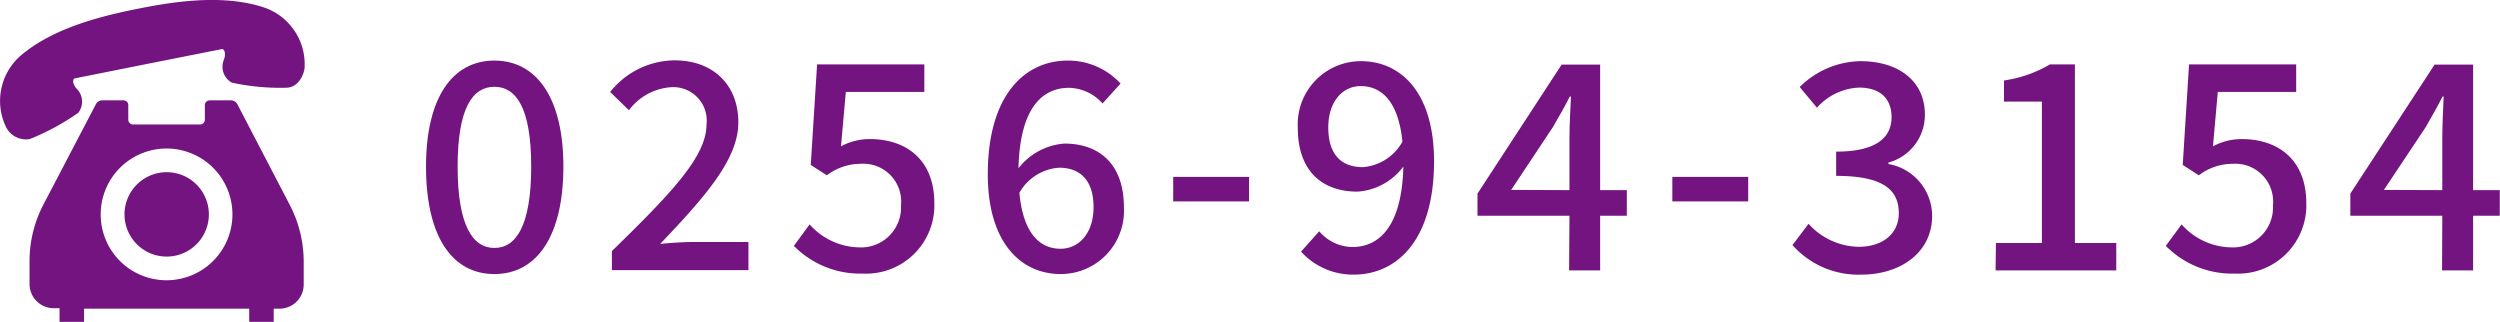
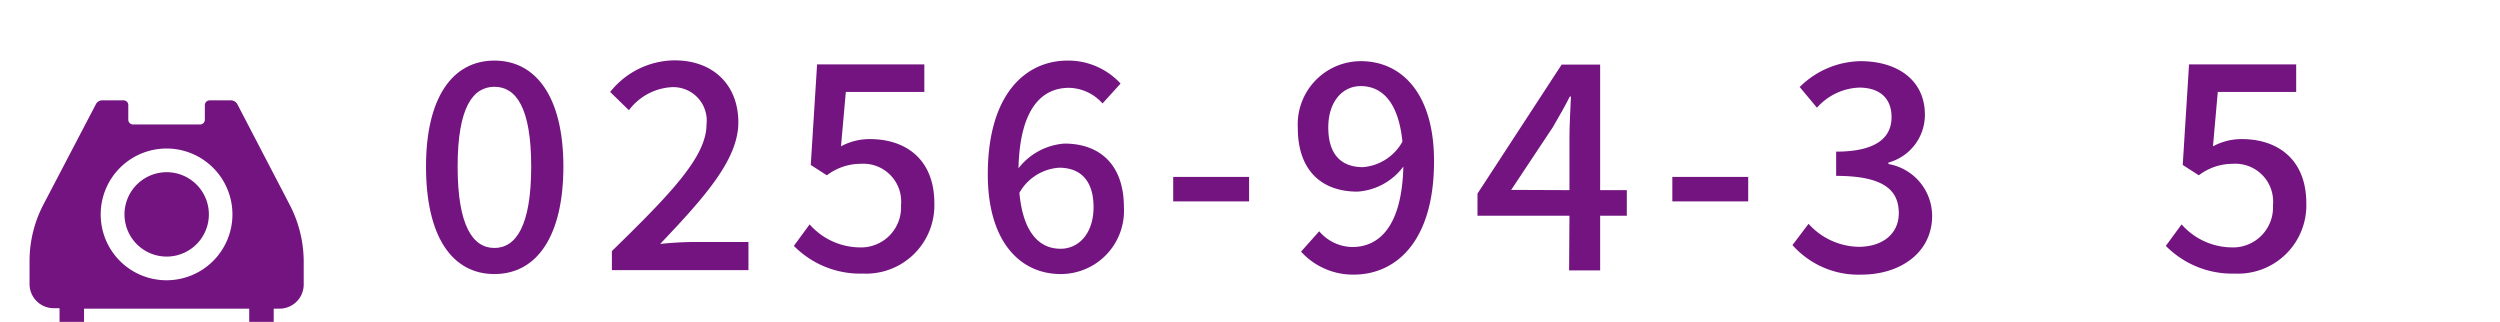
<svg xmlns="http://www.w3.org/2000/svg" viewBox="0 0 217.48 28.04">
  <defs>
    <style>.cls-1{fill:#731480;}</style>
  </defs>
  <g id="レイヤー_2" data-name="レイヤー 2">
    <g id="レイヤー_1-2" data-name="レイヤー 1">
-       <path class="cls-1" d="M6.81,9.81a1.58,1.58,0,0,0-.12-2.07c-.54-.61-.24-.91-.24-.91L12.9,5.54l6.45-1.28s.4.16.13.93a1.58,1.58,0,0,0,.69,2A20,20,0,0,0,25,7.63c1.12-.1,1.51-1.44,1.5-1.79A5.22,5.22,0,0,0,23,.66c-3.59-1.2-7.9-.52-11,.1S4.6,2.41,1.74,4.89A5.23,5.23,0,0,0,.5,11,1.94,1.94,0,0,0,2.58,12.1,20.7,20.7,0,0,0,6.81,9.81Z" />
      <path class="cls-1" d="M14.49,22.32a3.67,3.67,0,1,0-2.59-6.26,3.67,3.67,0,0,0,2.59,6.26Z" />
      <path class="cls-1" d="M20.65,9.07a.64.64,0,0,0-.56-.34H18.24a.42.42,0,0,0-.42.42v1.26a.42.42,0,0,1-.42.42H11.58a.42.42,0,0,1-.42-.42V9.15a.41.41,0,0,0-.42-.42H8.89a.61.61,0,0,0-.55.34L3.78,17.79a10.63,10.63,0,0,0-1.21,4.93v2a2.1,2.1,0,0,0,2.09,2.09h.52V28H7.31V26.85H21.68V28h2.13V26.85h.52a2.1,2.1,0,0,0,2.09-2.09v-2a10.75,10.75,0,0,0-1.21-4.93ZM8.76,18.65a5.73,5.73,0,1,1,5.73,5.73A5.72,5.72,0,0,1,8.76,18.65Z" />
      <path class="cls-1" d="M37.06,14.49c0-6,2.3-9.22,5.95-9.22s6,3.22,6,9.22-2.28,9.35-6,9.35S37.06,20.52,37.06,14.49Zm9.15,0c0-5.15-1.33-6.94-3.2-6.94s-3.2,1.79-3.2,6.94,1.32,7.08,3.2,7.08S46.21,19.64,46.21,14.49Z" />
      <path class="cls-1" d="M53.23,21.84c5.13-5,8.23-8.22,8.23-11a2.91,2.91,0,0,0-3.13-3.25,5,5,0,0,0-3.62,2L53.08,8a7.23,7.23,0,0,1,5.6-2.75c3.38,0,5.55,2.15,5.55,5.4s-3,6.57-6.8,10.57c.93-.1,2.1-.17,3-.17h4.68v2.45H53.23Z" />
      <path class="cls-1" d="M69.06,21.39l1.37-1.87a5.89,5.89,0,0,0,4.3,2,3.48,3.48,0,0,0,3.65-3.67,3.29,3.29,0,0,0-3.5-3.6,4.86,4.86,0,0,0-2.95,1l-1.4-.9.55-8.75h9.33V8H73.58l-.42,4.73a5.23,5.23,0,0,1,2.52-.63c3.08,0,5.6,1.73,5.6,5.58a5.94,5.94,0,0,1-6.2,6.12A8.11,8.11,0,0,1,69.06,21.39Z" />
      <path class="cls-1" d="M85.93,15.17c0-7,3.3-9.9,6.95-9.9a6.18,6.18,0,0,1,4.6,2L95.91,9A4,4,0,0,0,93,7.64c-2.33,0-4.28,1.75-4.4,7a5.57,5.57,0,0,1,4-2.15c3.07,0,5.17,1.83,5.17,5.53a5.5,5.5,0,0,1-5.5,5.82C88.78,23.84,85.93,21.07,85.93,15.17Zm2.75,1.6c.3,3.32,1.63,4.87,3.58,4.87,1.6,0,2.87-1.35,2.87-3.62s-1.1-3.43-3-3.43A4.3,4.3,0,0,0,88.68,16.77Z" />
      <path class="cls-1" d="M102.06,15.39h6.6v2.13h-6.6Z" />
      <path class="cls-1" d="M113.18,21.89l1.58-1.77a3.87,3.87,0,0,0,2.87,1.37c2.35,0,4.33-1.8,4.45-7a5.41,5.41,0,0,1-4,2.18c-3.1,0-5.18-1.83-5.18-5.53a5.5,5.5,0,0,1,5.48-5.82c3.52,0,6.37,2.77,6.37,8.7,0,7-3.32,9.87-7,9.87A6.1,6.1,0,0,1,113.18,21.89Zm5.38-7.35A4.31,4.31,0,0,0,122,12.32c-.33-3.3-1.68-4.83-3.63-4.83-1.57,0-2.82,1.33-2.82,3.6S116.61,14.54,118.56,14.54Z" />
      <path class="cls-1" d="M136.53,18.77h-8V16.84l7.32-11.22h3.35V16.54h2.32v2.23h-2.32v4.75h-2.7Zm0-2.23V12c0-1,.08-2.6.13-3.6h-.1c-.45.9-.95,1.75-1.48,2.67l-3.62,5.45Z" />
      <path class="cls-1" d="M145.48,15.39h6.6v2.13h-6.6Z" />
      <path class="cls-1" d="M155.93,21.32l1.4-1.85a6,6,0,0,0,4.35,2c2.08,0,3.5-1.12,3.5-2.92,0-2-1.3-3.25-5.45-3.25V13.19c3.63,0,4.82-1.32,4.82-3s-1.07-2.57-2.82-2.57a5.18,5.18,0,0,0-3.67,1.75l-1.5-1.8a7.69,7.69,0,0,1,5.27-2.25c3.3,0,5.62,1.7,5.62,4.65a4.3,4.3,0,0,1-3.17,4.17v.13a4.59,4.59,0,0,1,3.8,4.5c0,3.22-2.78,5.12-6.15,5.12A7.66,7.66,0,0,1,155.93,21.32Z" />
-       <path class="cls-1" d="M173.63,21.14h4V8.84h-3.3V7a10.87,10.87,0,0,0,4-1.4h2.17V21.14h3.6v2.38h-10.5Z" />
      <path class="cls-1" d="M188.41,21.39l1.37-1.87a5.89,5.89,0,0,0,4.3,2,3.48,3.48,0,0,0,3.65-3.67,3.29,3.29,0,0,0-3.5-3.6,4.86,4.86,0,0,0-2.95,1l-1.4-.9.55-8.75h9.32V8h-6.82l-.42,4.73a5.23,5.23,0,0,1,2.52-.63c3.07,0,5.6,1.73,5.6,5.58a5.94,5.94,0,0,1-6.2,6.12A8.11,8.11,0,0,1,188.41,21.39Z" />
-       <path class="cls-1" d="M212.46,18.77h-8V16.84l7.33-11.22h3.35V16.54h2.32v2.23h-2.32v4.75h-2.7Zm0-2.23V12c0-1,.07-2.6.12-3.6h-.1c-.45.9-.95,1.75-1.47,2.67l-3.63,5.45Z" />
    </g>
  </g>
</svg>